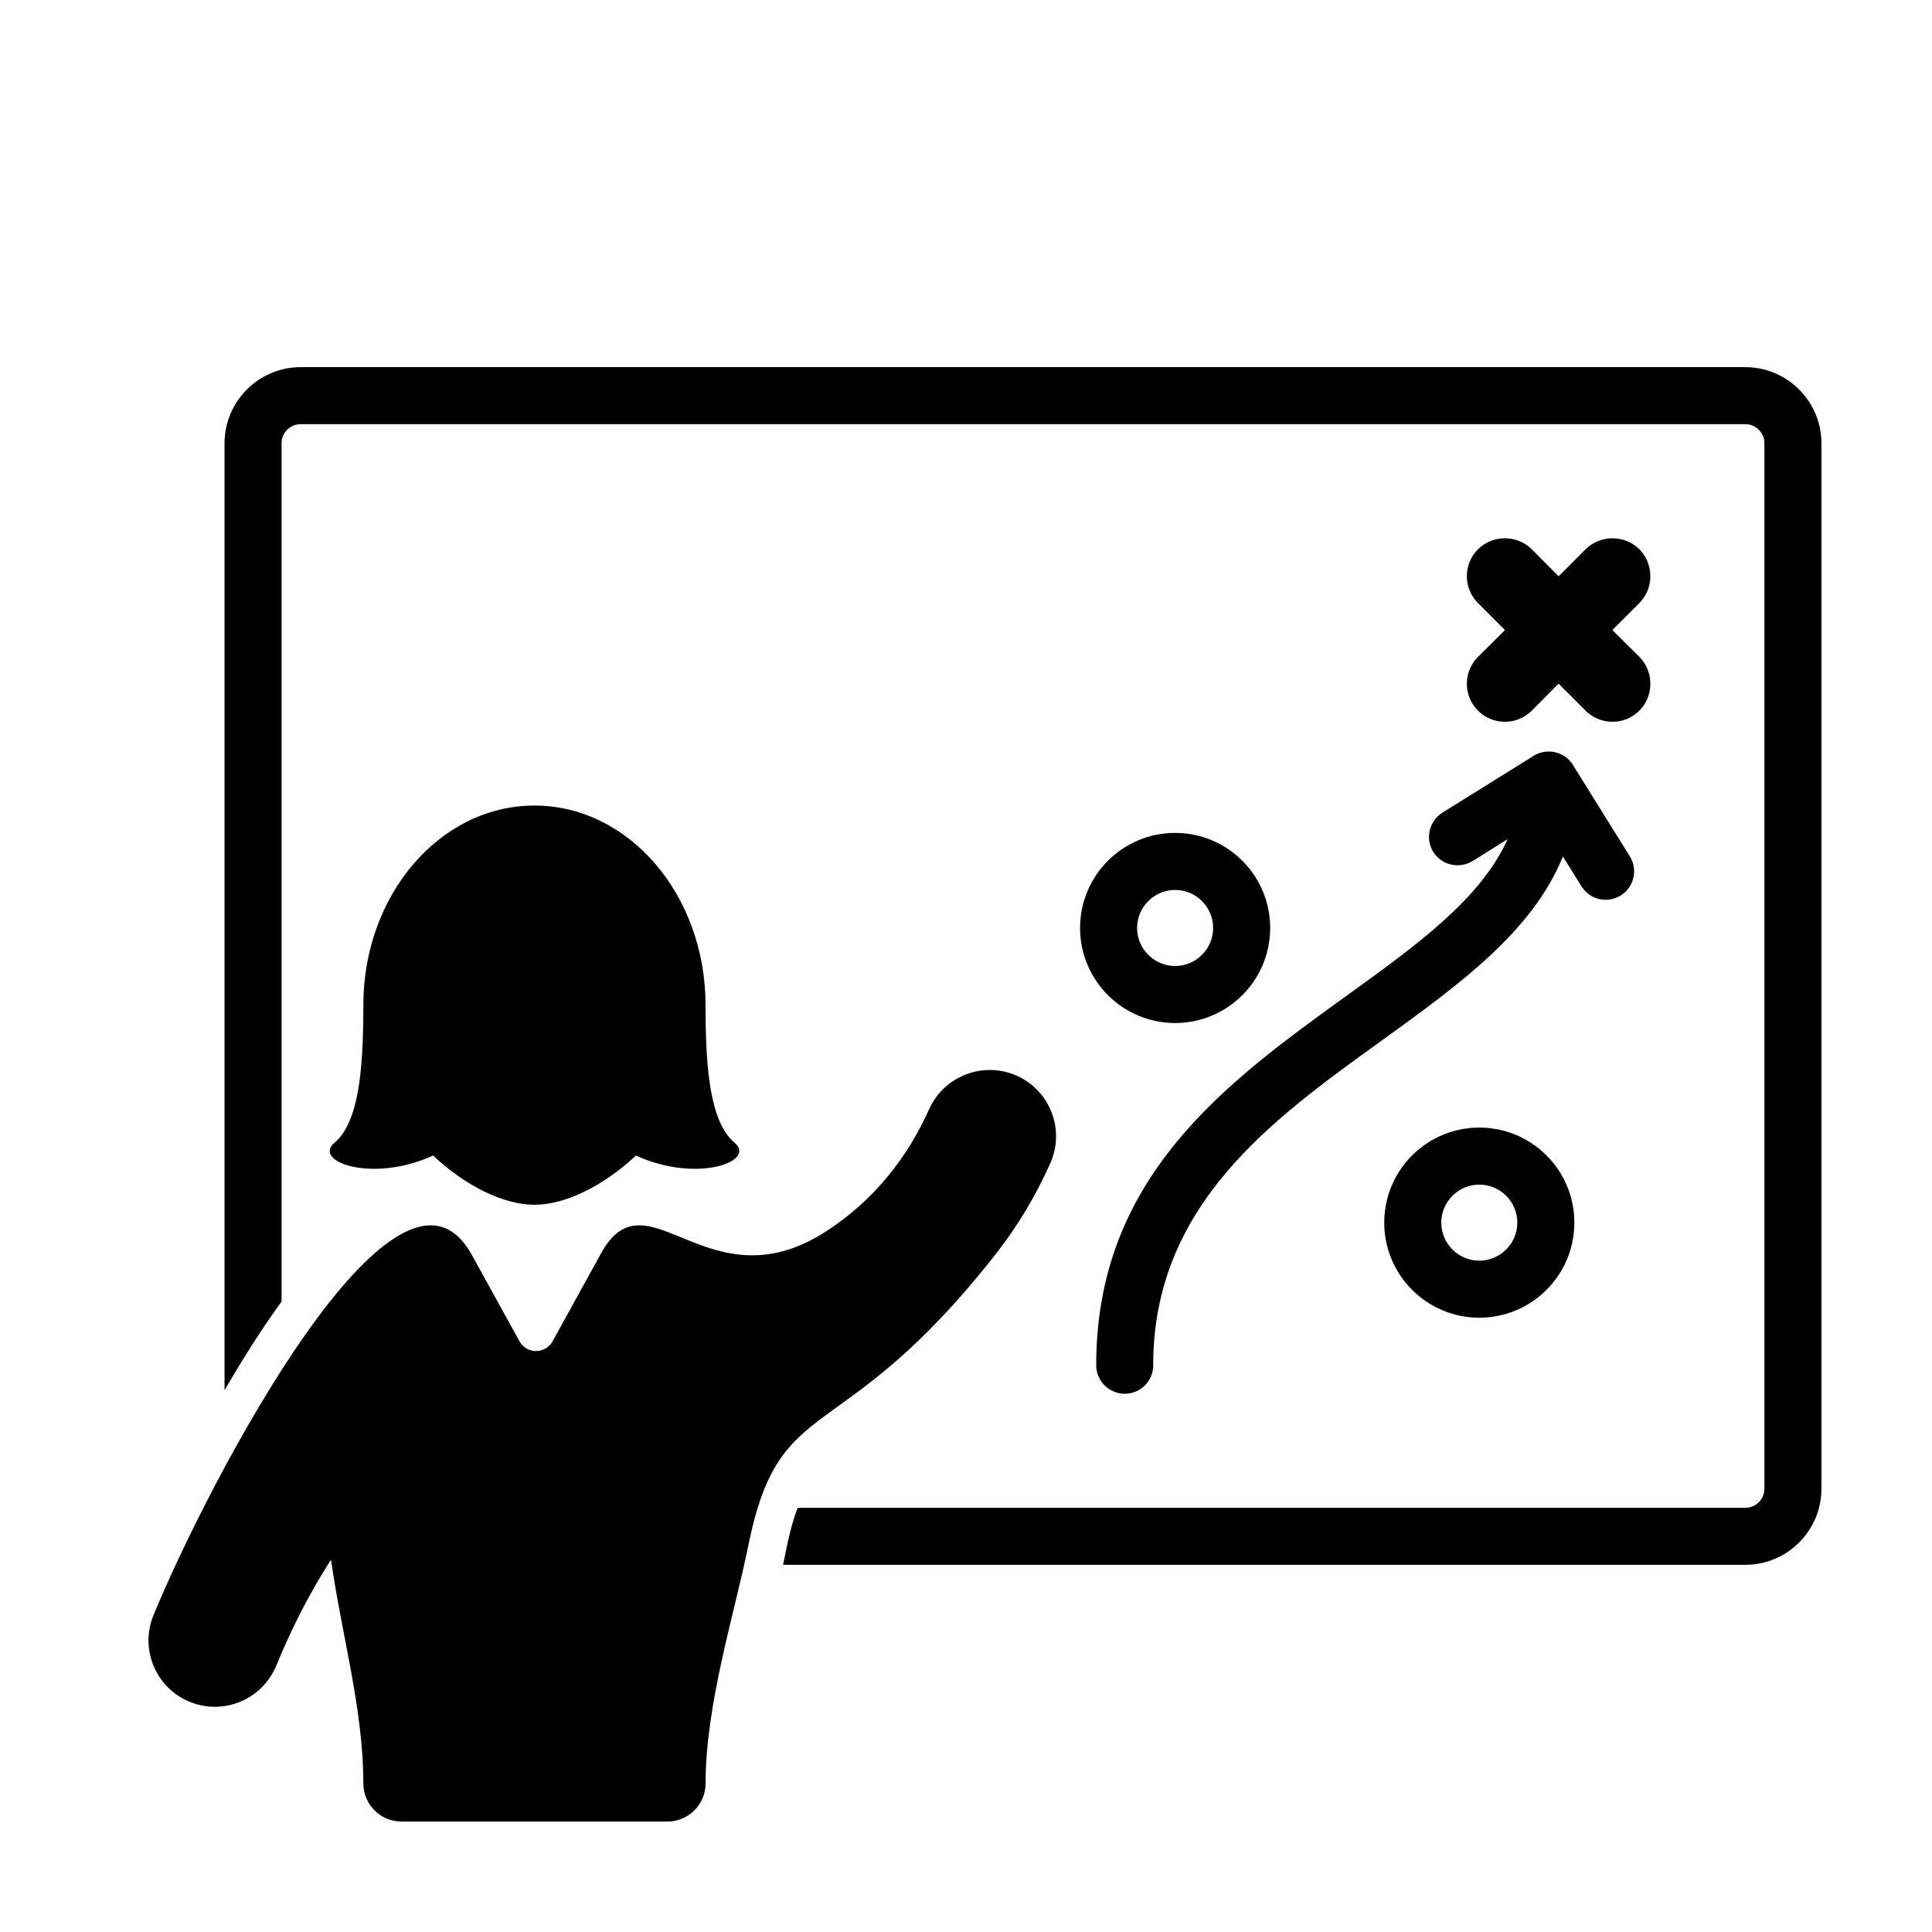
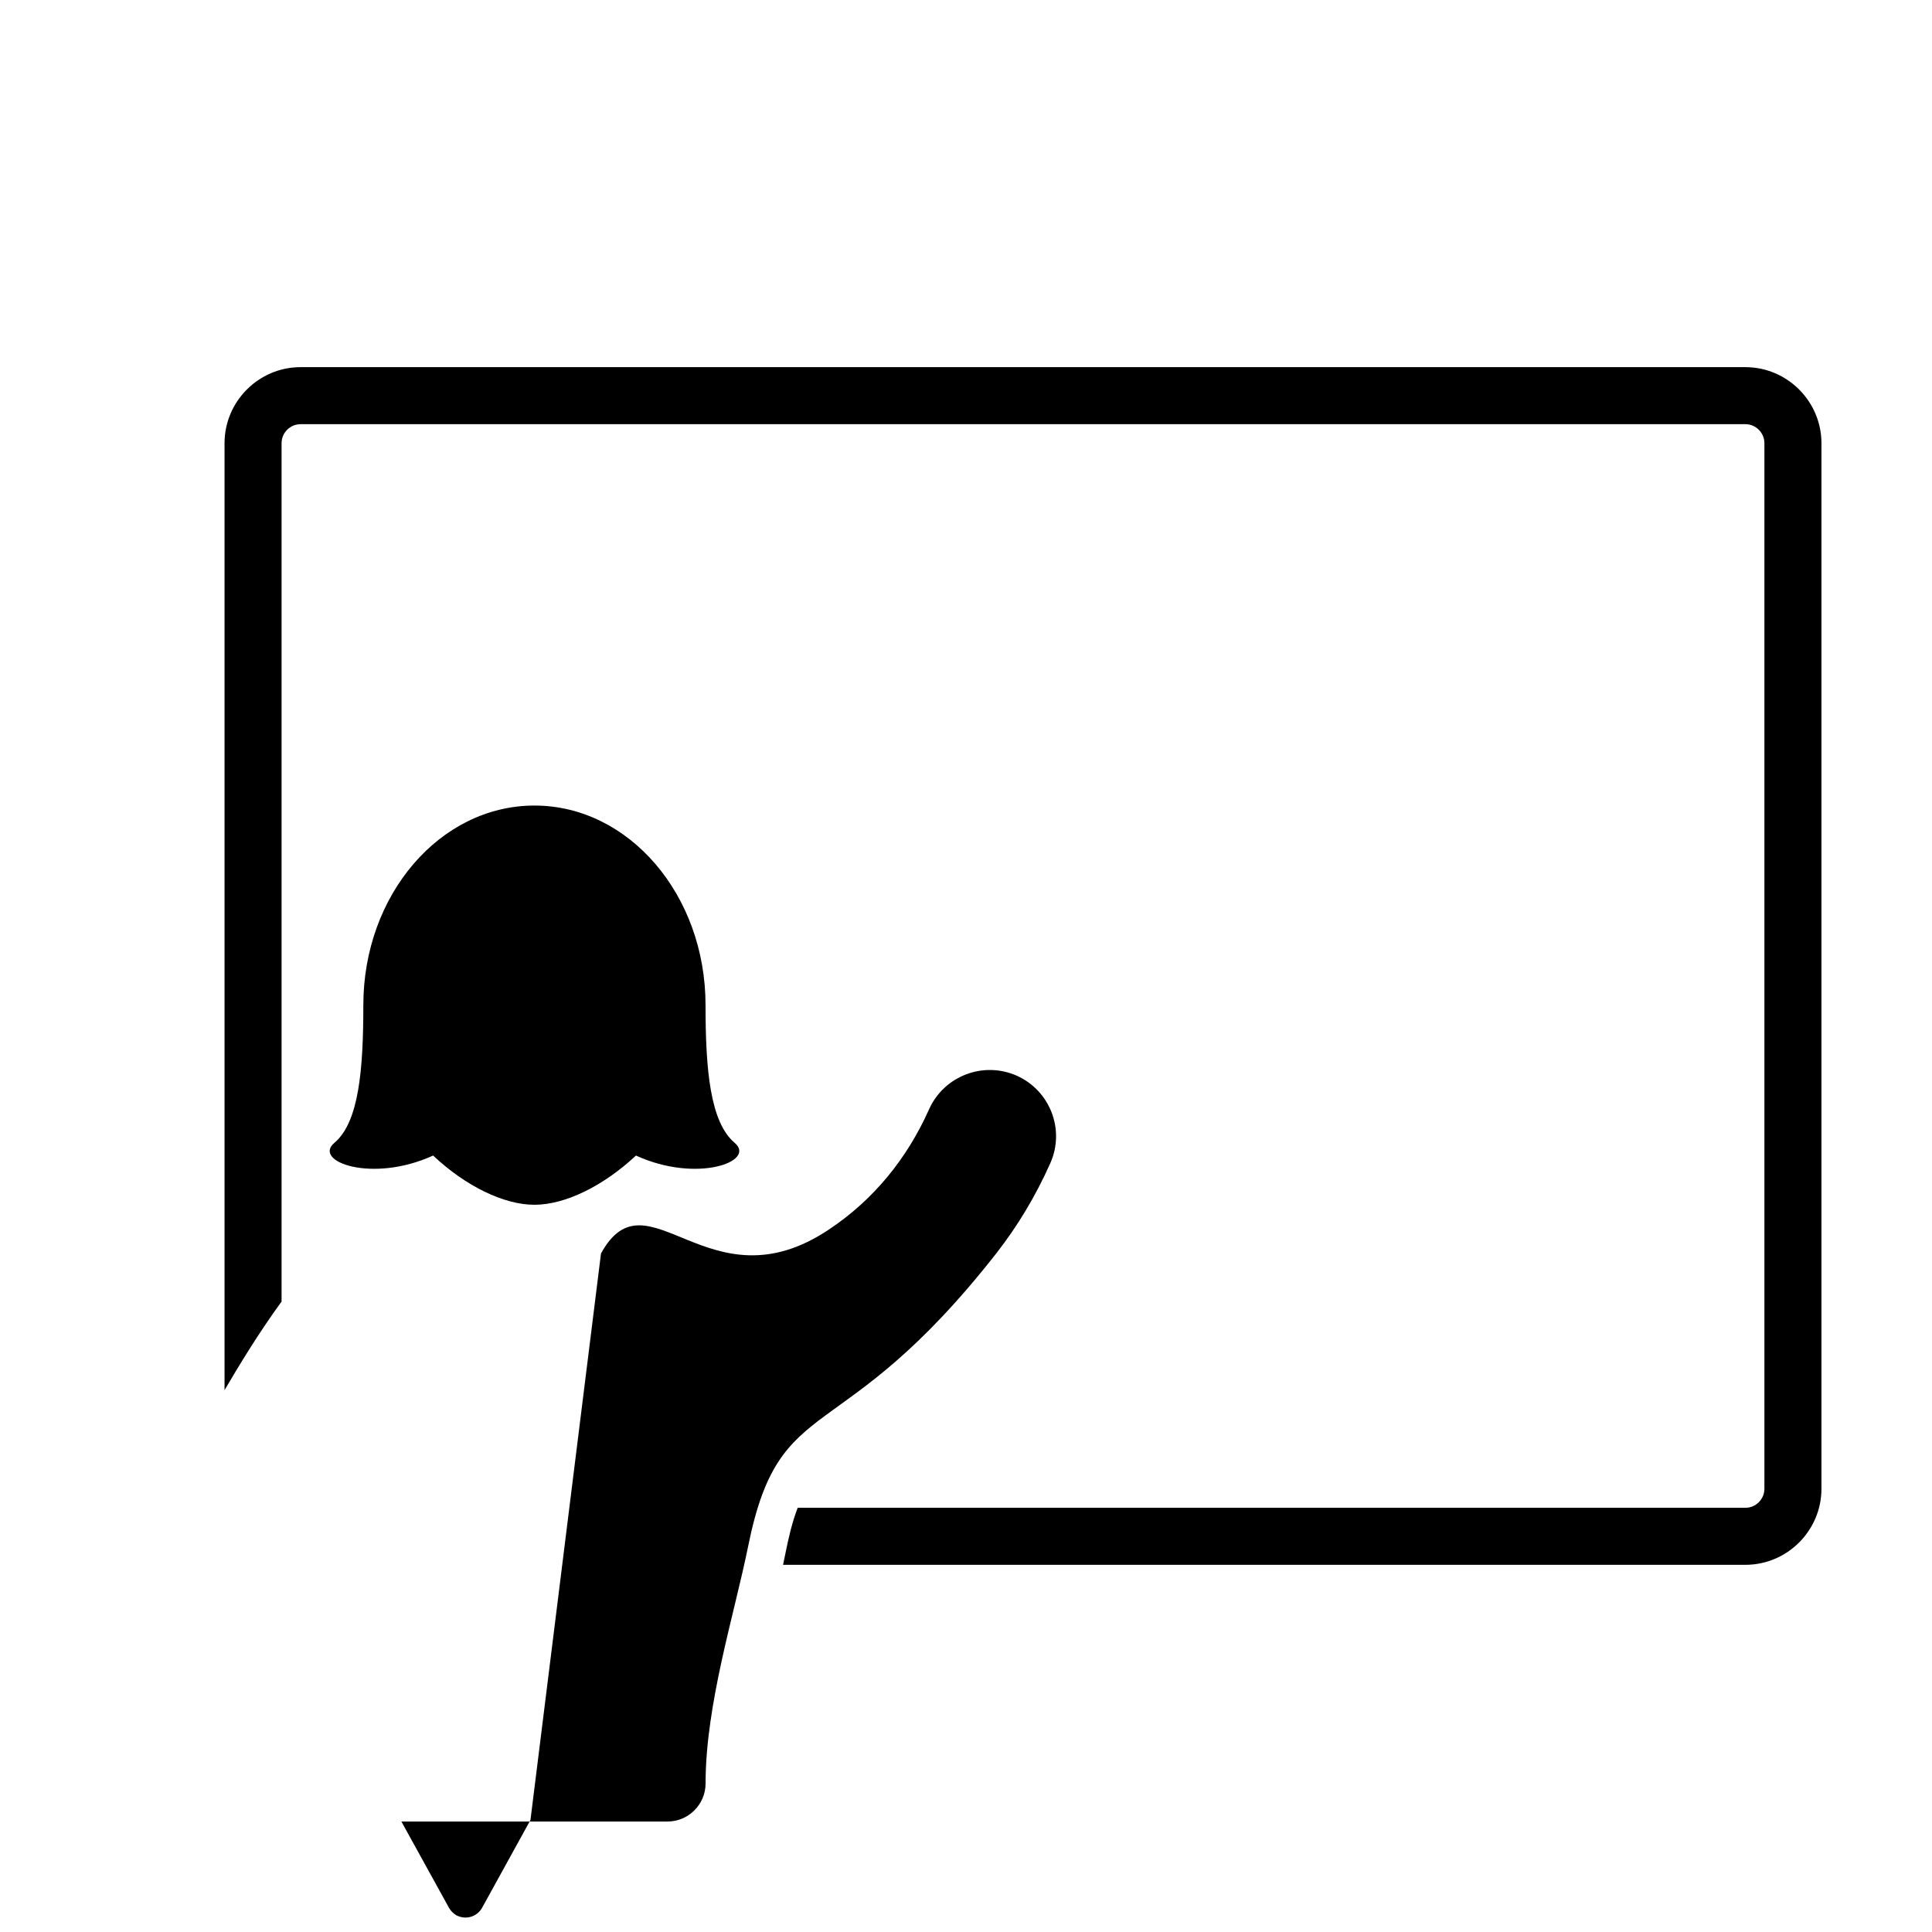
<svg xmlns="http://www.w3.org/2000/svg" fill="#000000" width="800px" height="800px" version="1.1" viewBox="144 144 512 512">
  <g>
-     <path d="m535.68 289.56c3.93-3.879 10.328-3.879 14.258 0l7.106 7.152 7.152-7.152c3.93-3.879 10.328-3.879 14.258 0 3.879 3.93 3.879 10.328 0 14.258l-7.152 7.152 7.152 7.106c3.879 3.93 3.879 10.328 0 14.258-3.93 3.93-10.328 3.93-14.258 0l-7.152-7.152-7.106 7.152c-3.93 3.93-10.328 3.93-14.258 0-3.93-3.93-3.93-10.328 0-14.258l7.152-7.106-7.152-7.152c-3.93-3.93-3.93-10.328 0-14.258z" fill-rule="evenodd" />
-     <path d="m449.62 505.8c0 4.18-3.375 7.559-7.559 7.559-4.133 0-7.559-3.375-7.559-7.559 0-50.078 34.711-75.066 66.453-97.992 18.289-13.199 35.469-25.543 42.57-41.414l-9.27 5.793c-3.527 2.168-8.211 1.109-10.43-2.418-2.168-3.527-1.109-8.211 2.469-10.43l23.781-14.812c1.258-0.855 2.769-1.359 4.383-1.359 2.871 0 5.391 1.613 6.648 3.981l14.812 23.781c2.215 3.527 1.109 8.211-2.418 10.379-3.527 2.215-8.211 1.109-10.379-2.418l-4.938-7.91c-8.062 19.949-27.609 34.059-48.418 49.07-28.719 20.707-60.156 43.328-60.156 85.75z" />
-     <path d="m455.42 364.73c13.906 0 25.191 11.285 25.191 25.191s-11.285 25.191-25.191 25.191-25.191-11.285-25.191-25.191 11.285-25.191 25.191-25.191zm0 15.113c5.543 0 10.078 4.535 10.078 10.078s-4.535 10.078-10.078 10.078-10.078-4.535-10.078-10.078 4.535-10.078 10.078-10.078z" fill-rule="evenodd" />
-     <path d="m536.03 442.82c13.906 0 25.191 11.285 25.191 25.191s-11.285 25.191-25.191 25.191-25.191-11.285-25.191-25.191 11.285-25.191 25.191-25.191zm0 15.113c5.543 0 10.078 4.535 10.078 10.078s-4.535 10.078-10.078 10.078c-5.543 0-10.078-4.535-10.078-10.078s4.535-10.078 10.078-10.078z" fill-rule="evenodd" />
    <path d="m223.66 241.3h382.89c11.082 0 20.152 9.07 20.152 20.152v277.09c0 11.082-9.07 20.152-20.152 20.152h-255.03l0.605-2.922c0.805-4.031 1.762-8.262 3.273-12.191h251.15c2.769 0 5.039-2.266 5.039-5.039v-277.09c0-2.769-2.266-5.039-5.039-5.039h-382.89c-2.769 0-5.039 2.266-5.039 5.039v227.47c-6.195 8.516-11.387 17.129-15.113 23.477v-250.95c0-11.082 9.07-20.152 20.152-20.152z" fill-rule="evenodd" />
-     <path d="m303.27 476.18c12.344-22.418 28.566 14.965 60.406-6.348 11.891-7.91 20.758-18.895 26.551-31.891 3.981-8.816 14.359-12.797 23.227-8.867 8.867 3.981 12.848 14.359 8.867 23.227-3.93 8.816-8.715 16.676-14.156 23.68-41.715 53.305-57.434 35.77-65.898 77.789-3.629 17.938-11.285 41.918-11.285 62.875 0 5.543-4.535 10.078-10.078 10.078h-70.535c-5.543 0-10.078-4.535-10.078-10.078 0-19.75-5.793-39.551-8.566-59.297-5.441 8.414-10.227 17.633-14.508 28.062-3.727 8.969-13.957 13.301-22.973 9.574-8.969-3.68-13.25-13.957-9.574-22.922 14.258-34.762 64.641-131.34 84.387-95.473l12.594 22.824c0.453 0.805 1.109 1.512 1.965 2.016 2.469 1.309 5.492 0.453 6.852-2.016l12.797-23.227z" fill-rule="evenodd" />
+     <path d="m303.27 476.18c12.344-22.418 28.566 14.965 60.406-6.348 11.891-7.91 20.758-18.895 26.551-31.891 3.981-8.816 14.359-12.797 23.227-8.867 8.867 3.981 12.848 14.359 8.867 23.227-3.93 8.816-8.715 16.676-14.156 23.68-41.715 53.305-57.434 35.77-65.898 77.789-3.629 17.938-11.285 41.918-11.285 62.875 0 5.543-4.535 10.078-10.078 10.078h-70.535l12.594 22.824c0.453 0.805 1.109 1.512 1.965 2.016 2.469 1.309 5.492 0.453 6.852-2.016l12.797-23.227z" fill-rule="evenodd" />
    <path d="m285.63 357.48c25.039 0 45.344 23.68 45.344 52.898 0 17.027 1.211 30.984 7.707 36.477 5.844 4.938-10.027 10.781-26.148 3.375-8.664 8.113-18.793 13.047-26.902 13.047-8.113 0-18.238-4.938-26.852-13.047-16.172 7.406-32.043 1.562-26.148-3.375 6.5-5.492 7.656-19.445 7.656-36.477 0-29.223 20.305-52.898 45.344-52.898z" fill-rule="evenodd" />
  </g>
</svg>